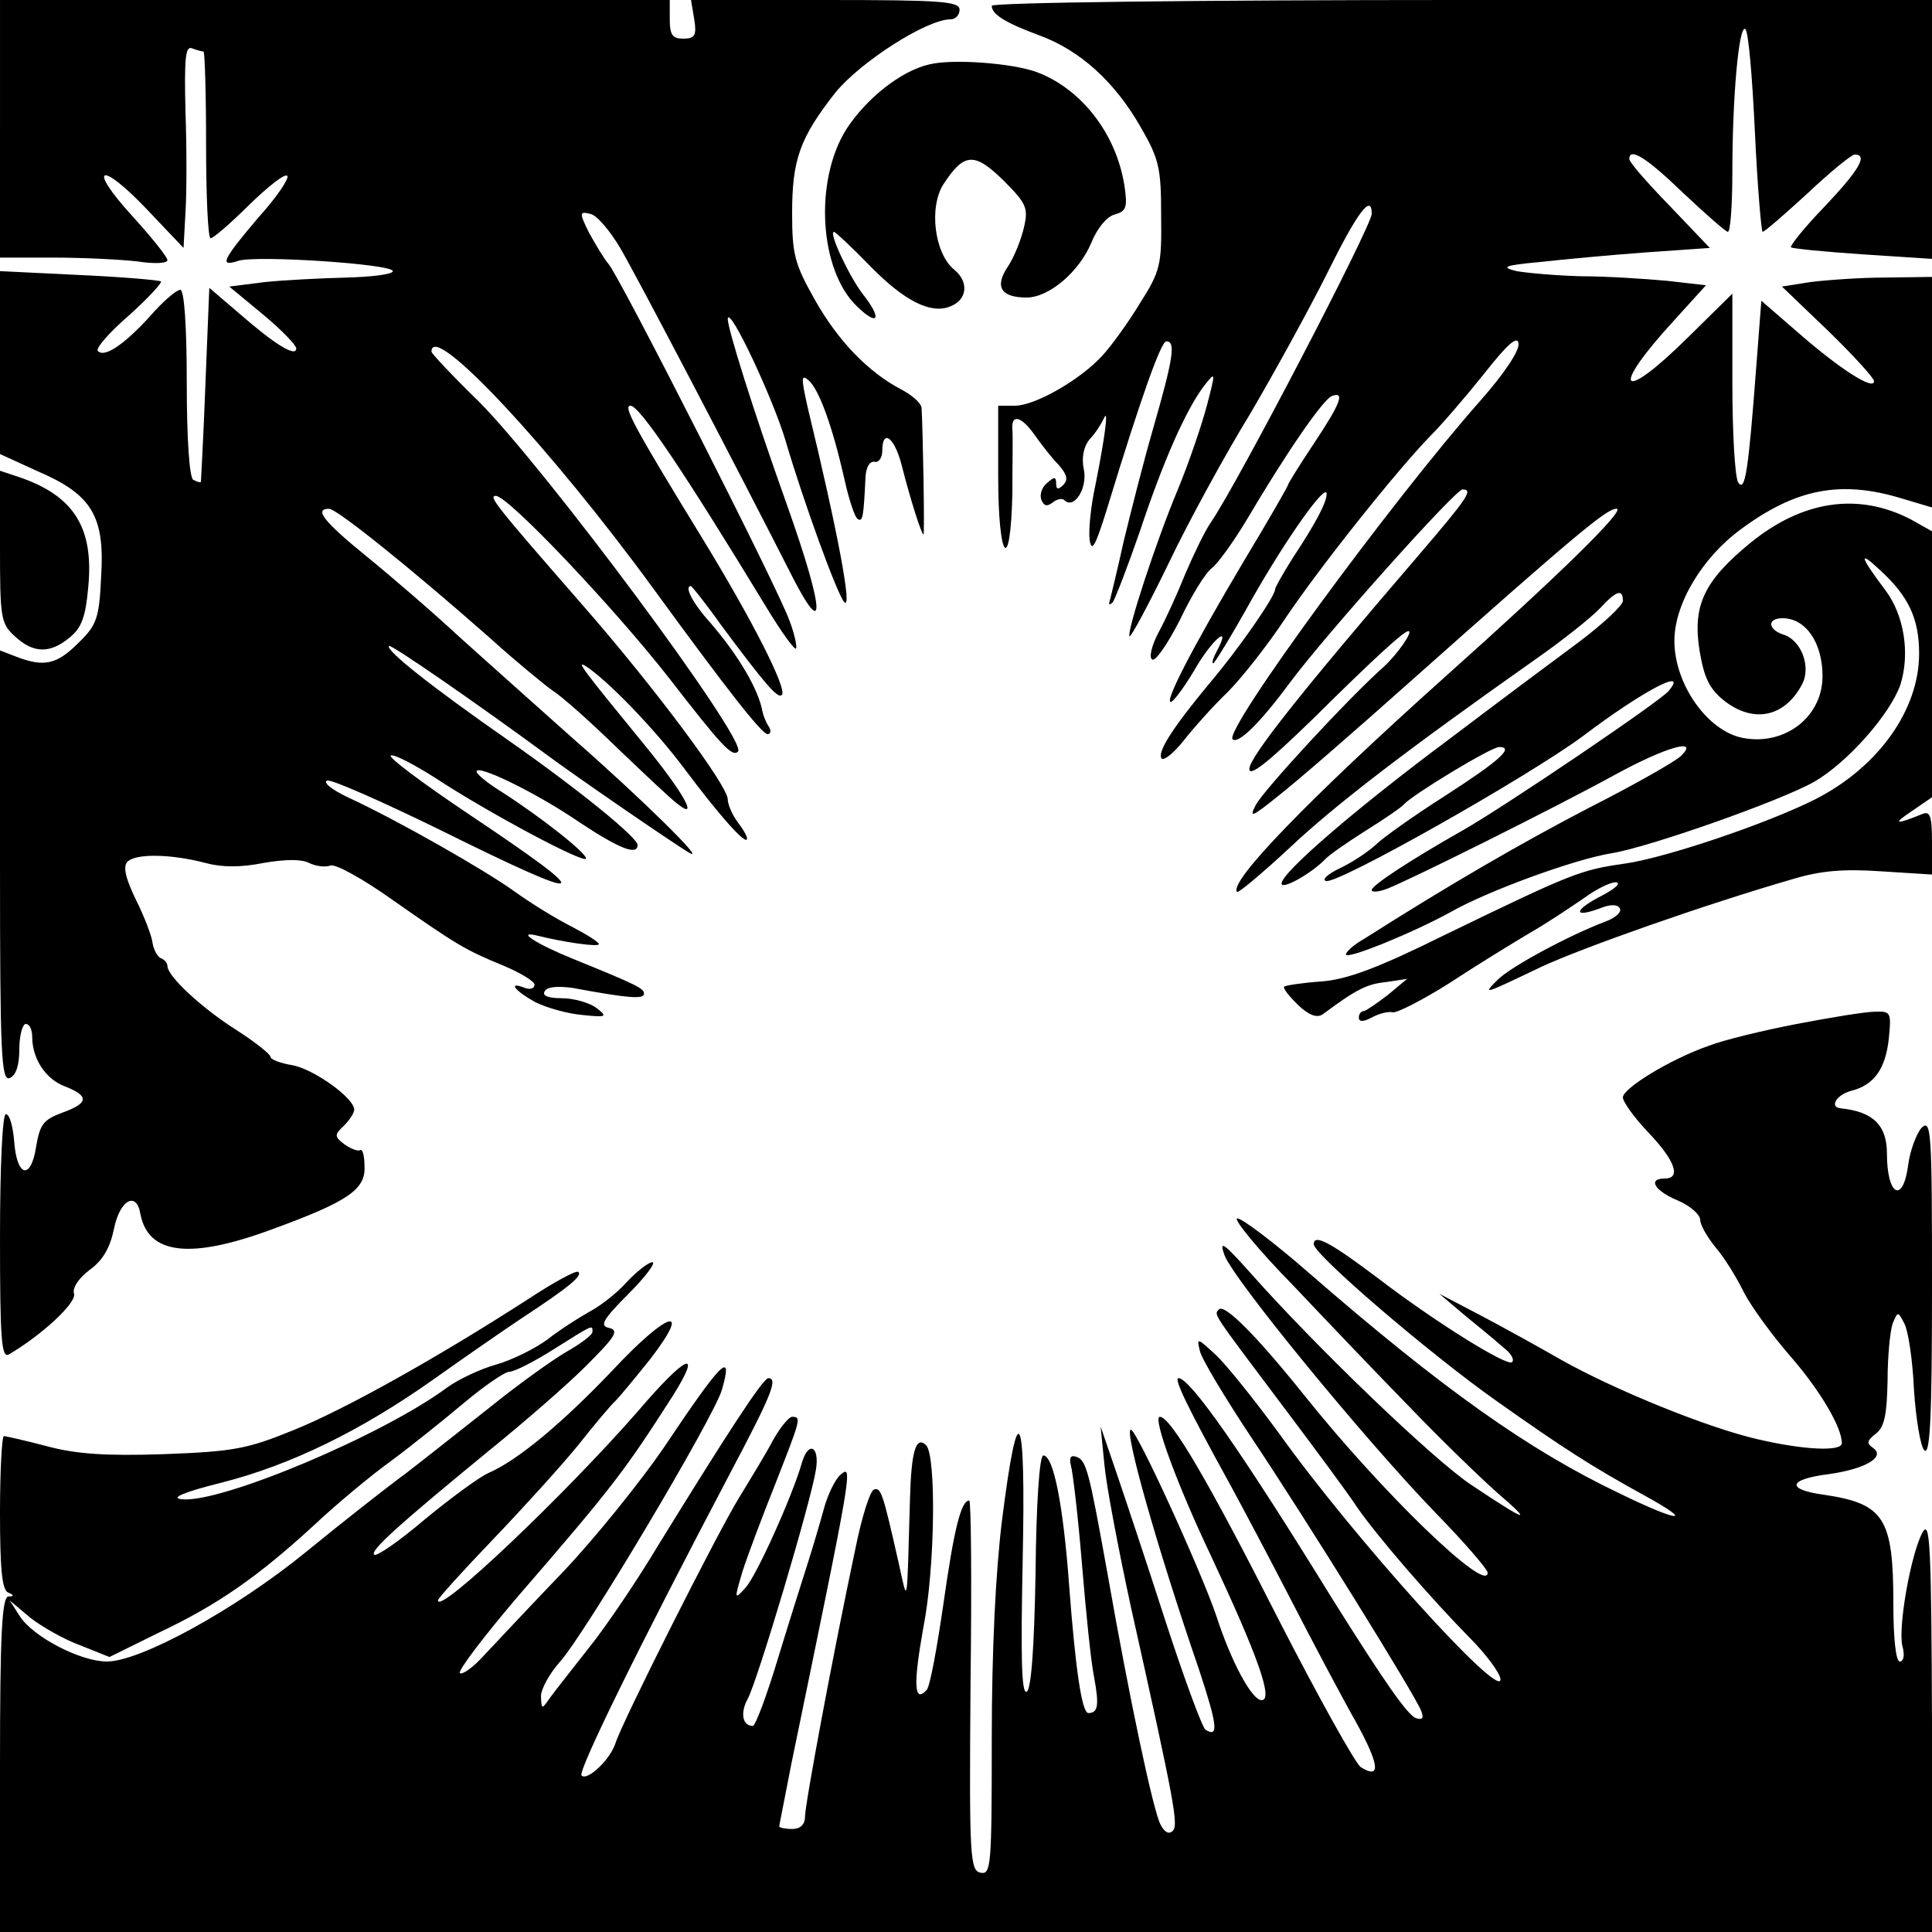
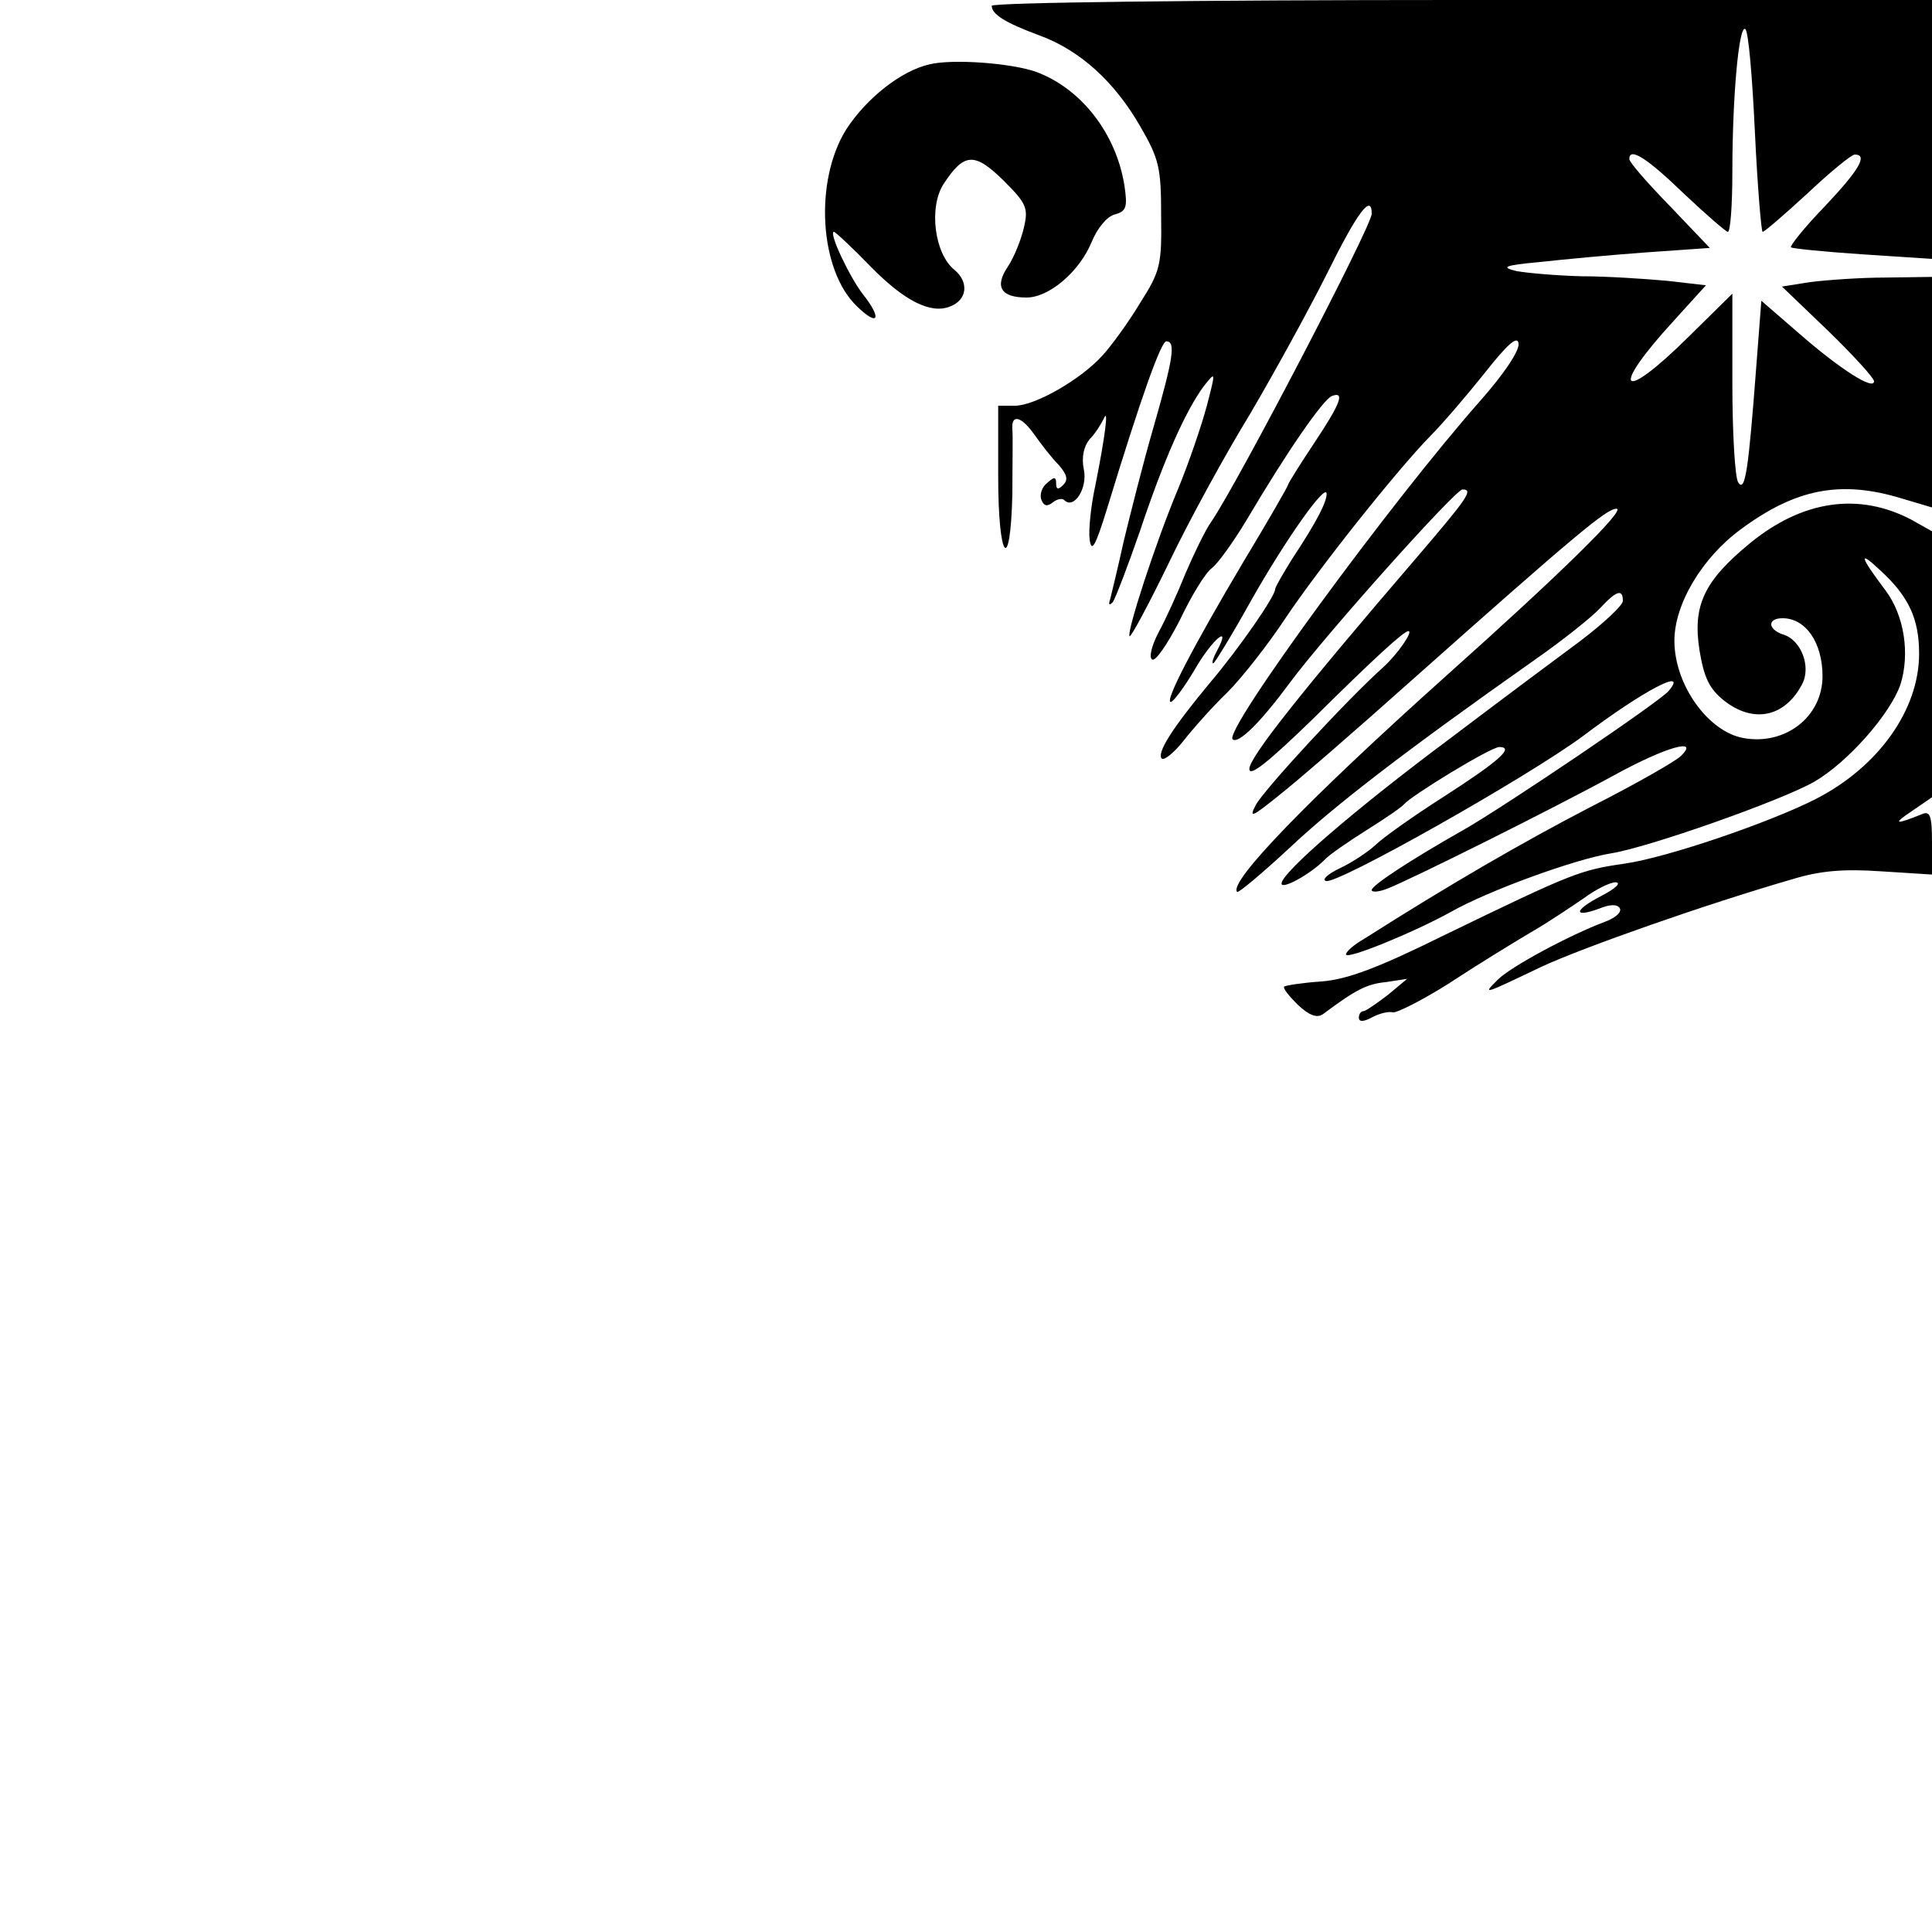
<svg xmlns="http://www.w3.org/2000/svg" version="1.0" width="300pt" height="300pt" viewBox="0 0 300 300" preserveAspectRatio="xMidYMid meet">
  <g transform="translate(0,300) scale(0.1,-0.1)" fill="#000000" stroke="none">
-     <path d="M0 2800 l0 -200 84 0 c46 0 104 -3 130 -6 25 -4 46 -3 46 2 0 5 -25 36 -55 69 -71 78 -49 86 24 9 l56 -59 3 55 c2 30 2 101 0 157 -2 83 0 102 10 98 8 -3 16 -5 18 -5 2 0 4 -65 4 -145 0 -80 3 -145 7 -145 4 0 31 23 60 52 29 28 55 49 59 45 4 -3 -16 -33 -45 -65 -56 -66 -61 -77 -31 -67 28 9 240 -5 240 -16 0 -5 -33 -9 -72 -10 -40 -1 -98 -4 -127 -7 l-55 -7 52 -43 c29 -24 52 -48 52 -53 0 -14 -32 5 -87 53 l-48 41 -6 -149 c-3 -82 -7 -150 -7 -152 -1 -2 -6 0 -12 3 -6 4 -10 65 -10 151 0 89 -4 144 -10 144 -6 0 -27 -18 -47 -41 -40 -44 -71 -65 -81 -54 -4 4 18 29 48 55 30 27 52 51 50 53 -3 2 -60 7 -127 10 l-123 6 0 -142 0 -142 59 -27 c84 -36 104 -70 98 -164 -3 -65 -7 -75 -36 -103 -33 -33 -53 -37 -95 -21 l-26 10 0 -335 c0 -293 2 -334 15 -329 10 4 15 20 15 45 0 21 5 39 10 39 6 0 10 -9 10 -20 0 -34 21 -66 51 -77 38 -15 37 -26 -5 -41 -29 -11 -34 -18 -40 -53 -8 -52 -30 -47 -34 9 -2 23 -7 42 -13 42 -5 0 -9 -78 -9 -190 0 -159 2 -190 14 -183 51 30 105 80 101 94 -3 9 7 24 24 37 21 15 32 35 38 64 9 45 35 59 41 23 12 -63 77 -71 204 -24 118 43 146 62 144 98 0 16 -3 28 -7 25 -3 -2 -14 2 -24 9 -16 12 -16 15 -1 29 9 9 16 20 16 25 0 18 -63 63 -96 69 -19 3 -34 9 -34 13 0 4 -24 23 -52 41 -54 34 -108 84 -108 100 0 4 -4 10 -10 12 -5 2 -11 12 -13 23 -1 11 -13 42 -26 68 -17 35 -20 52 -13 59 13 13 68 12 121 -2 26 -7 55 -7 90 0 35 6 59 6 71 0 10 -5 25 -7 33 -4 8 3 51 -21 96 -53 100 -70 113 -78 174 -103 26 -11 47 -24 47 -29 0 -6 -7 -8 -15 -5 -28 11 -15 -5 16 -22 18 -9 50 -18 73 -20 38 -4 40 -3 22 11 -11 8 -35 15 -54 15 -21 0 -31 4 -26 11 4 7 20 8 43 5 86 -16 111 -18 111 -9 0 8 -9 13 -110 54 -57 23 -91 45 -55 36 40 -10 95 -18 95 -13 0 3 -19 15 -42 27 -24 12 -63 36 -88 54 -47 34 -184 112 -260 147 -25 12 -39 23 -32 26 7 2 86 -33 176 -77 236 -117 247 -111 45 24 -73 49 -128 90 -122 92 5 2 36 -14 69 -35 82 -54 234 -135 234 -125 0 9 -71 65 -132 104 -21 13 -38 27 -38 31 0 12 93 -33 160 -79 62 -41 90 -52 90 -35 0 11 -86 82 -200 162 -122 85 -192 141 -186 147 3 3 132 -86 245 -169 40 -30 197 -138 221 -152 30 -18 -77 87 -180 177 -57 51 -138 123 -180 161 -41 38 -105 93 -142 123 -65 53 -81 73 -57 73 12 0 130 -95 249 -200 41 -37 86 -74 99 -83 13 -8 58 -48 100 -89 42 -40 84 -80 94 -87 33 -26 7 20 -52 92 -99 121 -106 131 -92 123 33 -21 107 -97 154 -160 53 -71 97 -121 97 -108 0 4 -7 16 -15 26 -8 11 -15 27 -15 35 0 21 -114 174 -225 301 -137 157 -147 170 -135 170 19 0 183 -173 269 -283 82 -106 98 -123 107 -114 16 16 -300 441 -403 544 -40 39 -73 74 -73 77 0 49 185 -149 346 -370 113 -155 167 -224 176 -224 5 0 6 6 1 13 -4 6 -8 17 -9 22 -6 34 -37 87 -81 138 -28 31 -41 57 -30 57 1 0 23 -27 47 -61 67 -90 88 -115 94 -108 9 8 -45 115 -124 244 -106 173 -123 205 -111 205 14 0 81 -99 211 -313 23 -38 44 -67 46 -64 2 2 -2 22 -10 43 -17 49 -263 533 -281 554 -7 8 -20 30 -30 48 -16 32 -15 34 1 30 10 -1 31 -26 47 -53 28 -48 177 -333 262 -500 58 -116 57 -68 -3 101 -54 151 -92 274 -92 289 2 22 71 -125 90 -190 28 -95 80 -238 91 -250 13 -14 -10 109 -57 303 -10 45 -10 51 1 42 17 -14 38 -74 56 -153 7 -32 16 -60 21 -63 8 -5 9 5 12 66 1 14 6 24 14 23 6 -2 12 6 12 17 0 35 19 21 30 -22 14 -55 31 -108 34 -108 2 0 -1 165 -3 197 -1 7 -14 19 -31 28 -52 27 -99 76 -135 140 -31 55 -35 70 -35 134 0 83 12 117 67 187 39 48 142 114 179 114 8 0 14 7 14 15 0 13 -30 15 -208 15 l-209 0 5 -30 c4 -25 1 -30 -17 -30 -17 0 -21 6 -21 30 l0 30 -520 0 -520 0 0 -200z" />
    <path d="M1540 2991 c0 -13 20 -26 74 -46 63 -23 117 -72 157 -142 29 -50 32 -64 32 -138 1 -76 -1 -86 -33 -136 -18 -30 -45 -67 -59 -82 -34 -37 -104 -77 -135 -77 l-26 0 0 -110 c0 -130 19 -154 22 -27 0 45 1 90 0 100 -2 25 14 21 35 -9 10 -14 26 -35 37 -46 13 -15 15 -23 7 -31 -8 -8 -11 -7 -11 2 0 11 -3 11 -14 1 -8 -6 -12 -18 -9 -26 4 -10 9 -11 18 -4 6 5 15 7 18 3 15 -14 36 19 30 48 -4 19 0 36 9 47 9 9 18 24 22 32 8 19 2 -28 -13 -103 -7 -32 -11 -70 -9 -85 3 -21 9 -10 27 48 53 174 84 260 92 260 15 0 11 -26 -20 -134 -16 -55 -36 -135 -46 -176 -9 -41 -19 -82 -21 -90 -3 -9 -2 -11 4 -5 4 6 23 55 42 110 37 111 71 187 99 225 19 24 19 24 5 -30 -8 -30 -28 -89 -45 -130 -34 -81 -80 -222 -75 -228 2 -2 30 50 61 114 31 65 88 169 126 231 37 63 91 161 120 219 47 95 69 124 69 92 0 -19 -208 -418 -249 -478 -10 -14 -27 -50 -40 -80 -12 -30 -31 -72 -42 -92 -11 -21 -15 -39 -10 -42 5 -4 24 24 43 61 18 38 40 74 50 81 9 7 33 40 54 75 62 105 118 186 132 192 21 8 14 -11 -28 -74 -22 -33 -40 -62 -40 -64 0 -2 -31 -56 -69 -119 -79 -133 -123 -218 -113 -218 4 0 21 23 37 50 27 47 58 73 35 30 -6 -11 -9 -20 -6 -20 2 0 29 44 59 98 55 97 117 184 117 165 0 -13 -16 -44 -53 -100 -15 -24 -27 -45 -27 -48 0 -11 -56 -92 -101 -145 -59 -71 -83 -109 -75 -118 4 -3 19 9 34 28 15 19 45 53 68 75 22 22 63 74 90 115 53 79 174 231 226 284 17 17 54 60 82 95 37 47 52 60 54 48 2 -11 -22 -47 -60 -90 -137 -155 -398 -511 -384 -525 9 -8 44 27 89 88 54 73 257 300 268 300 17 0 9 -12 -68 -102 -183 -213 -263 -314 -263 -332 0 -13 29 10 98 77 98 97 142 137 149 137 8 0 -17 -36 -39 -56 -55 -49 -186 -191 -198 -214 -11 -21 -6 -19 36 15 27 21 118 100 202 175 262 233 307 270 322 270 16 0 -88 -102 -265 -260 -212 -190 -338 -320 -324 -335 2 -2 39 29 81 68 70 66 179 150 382 293 43 30 88 66 101 80 25 27 35 30 35 11 0 -7 -30 -35 -67 -63 -38 -28 -129 -96 -203 -152 -145 -108 -260 -207 -260 -224 0 -10 44 14 67 37 6 7 35 27 65 46 29 18 55 36 58 40 12 14 135 89 148 89 24 0 1 -21 -86 -77 -47 -30 -95 -64 -106 -75 -12 -11 -36 -27 -55 -36 -19 -9 -29 -18 -22 -20 17 -6 314 162 399 225 94 71 165 108 133 70 -13 -16 -254 -179 -319 -216 -83 -47 -142 -86 -142 -93 0 -4 11 -3 24 2 34 13 257 124 352 176 82 45 134 59 104 30 -8 -8 -71 -44 -140 -79 -106 -55 -220 -121 -352 -205 -16 -9 -28 -20 -28 -24 0 -9 105 34 163 66 58 33 193 82 249 91 57 9 262 81 315 111 52 30 118 105 134 151 15 48 6 107 -23 146 -40 53 -43 64 -9 32 45 -41 61 -76 61 -130 0 -87 -63 -176 -161 -226 -73 -37 -232 -91 -296 -100 -69 -10 -80 -14 -278 -110 -105 -52 -153 -70 -193 -73 -29 -2 -55 -6 -58 -8 -2 -3 8 -15 21 -28 18 -17 30 -21 39 -15 51 38 68 47 98 50 l33 5 -30 -25 c-17 -13 -33 -24 -37 -25 -5 0 -8 -5 -8 -10 0 -7 7 -7 20 0 11 6 26 10 33 8 6 -1 46 19 87 45 41 27 98 62 125 78 28 16 65 41 84 54 19 14 41 25 50 25 9 -1 -1 -10 -22 -21 -43 -22 -45 -35 -4 -20 17 7 28 7 32 1 4 -6 -6 -15 -22 -21 -56 -21 -149 -71 -168 -91 -23 -23 -23 -23 69 21 65 30 252 96 390 136 43 13 79 16 137 12 l79 -5 0 50 c0 41 -3 49 -15 44 -42 -17 -47 -16 -17 4 l32 22 0 207 0 206 -32 18 c-82 43 -169 30 -250 -36 -72 -59 -90 -97 -79 -167 7 -42 15 -59 37 -77 46 -37 95 -27 122 24 15 27 -1 70 -30 78 -23 8 -24 25 0 25 36 0 62 -38 62 -90 0 -63 -58 -108 -123 -96 -55 10 -107 83 -107 151 0 57 43 129 103 173 85 63 155 77 250 48 l47 -14 0 179 0 179 -72 -1 c-40 0 -93 -4 -117 -7 l-44 -7 72 -69 c39 -38 71 -73 71 -78 0 -15 -53 19 -115 73 l-60 52 -8 -104 c-12 -158 -17 -195 -28 -178 -5 8 -9 77 -9 154 l0 139 -68 -67 c-106 -105 -124 -85 -22 26 l49 54 -61 7 c-33 3 -93 7 -132 7 -39 1 -84 5 -101 8 -25 6 -20 9 35 14 36 4 110 11 165 15 l100 7 -62 65 c-35 36 -63 68 -63 73 0 19 27 2 84 -53 35 -33 66 -60 69 -60 4 0 7 42 7 93 0 115 10 228 20 222 5 -3 11 -75 15 -160 4 -85 10 -155 12 -155 3 0 34 27 70 60 35 33 68 60 73 60 21 0 7 -24 -47 -81 -31 -32 -54 -61 -52 -63 2 -2 52 -7 112 -11 l107 -7 0 201 0 201 -730 0 c-412 0 -730 -4 -730 -9z" />
    <path d="M1443 2900 c-44 -10 -98 -53 -129 -101 -50 -80 -42 -219 17 -275 33 -32 39 -19 9 19 -21 27 -54 97 -45 97 2 0 28 -24 57 -54 52 -53 93 -74 123 -62 27 10 30 38 7 57 -31 25 -40 97 -17 133 32 49 48 50 93 6 36 -36 39 -43 32 -73 -4 -18 -15 -46 -25 -61 -21 -31 -11 -48 29 -48 35 0 82 40 101 86 9 22 24 40 36 43 18 5 20 11 15 45 -13 81 -67 150 -136 176 -38 14 -131 21 -167 12z" />
-     <path d="M0 2151 c0 -110 1 -119 23 -139 29 -27 55 -27 85 -2 19 15 25 33 29 78 9 92 -22 141 -104 170 l-33 11 0 -118z" />
-     <path d="M2790 1410 c-52 -10 -114 -25 -137 -34 -60 -21 -133 -66 -133 -80 0 -7 18 -32 40 -55 41 -43 51 -71 25 -71 -27 0 -16 -19 20 -34 19 -8 35 -22 35 -30 0 -8 11 -27 24 -43 13 -15 33 -47 44 -70 12 -23 45 -68 73 -100 45 -52 79 -109 79 -134 0 -13 -57 -11 -130 6 -79 18 -223 77 -305 123 -33 19 -89 50 -125 69 l-65 34 39 -33 c22 -18 49 -40 60 -50 12 -9 18 -19 14 -23 -7 -8 -122 64 -208 130 -73 55 -100 70 -100 53 0 -16 182 -172 286 -245 99 -70 145 -100 229 -146 78 -43 52 -41 -40 4 -141 67 -276 163 -482 342 -56 49 -107 87 -112 85 -6 -1 33 -49 87 -104 53 -56 135 -142 182 -190 47 -49 108 -108 135 -132 57 -49 47 -46 -40 12 -59 39 -242 215 -343 329 -42 47 -49 52 -41 29 12 -36 217 -286 328 -401 45 -46 81 -88 81 -93 0 -34 -164 124 -286 277 -73 91 -122 140 -131 132 -8 -9 -14 0 101 -153 49 -65 100 -134 113 -154 31 -45 114 -141 175 -203 26 -26 48 -56 48 -65 -1 -31 -227 219 -343 381 -38 52 -82 107 -99 123 -29 27 -30 27 -25 7 2 -12 39 -73 80 -135 85 -127 255 -401 264 -425 4 -11 2 -14 -8 -11 -13 4 -49 56 -130 185 -141 229 -221 343 -239 343 -8 0 15 -47 80 -165 18 -33 61 -114 95 -180 34 -66 79 -151 100 -188 37 -67 40 -91 8 -71 -8 5 -66 109 -128 230 -108 213 -167 314 -184 314 -12 0 28 -108 79 -215 72 -154 98 -225 79 -225 -15 0 -47 59 -70 130 -24 71 -124 290 -133 290 -11 0 40 -181 106 -373 28 -85 31 -106 10 -93 -5 3 -33 79 -62 168 -29 90 -64 195 -77 233 l-24 70 6 -60 c3 -33 22 -132 41 -220 69 -309 74 -339 65 -348 -6 -6 -13 -2 -19 10 -11 20 -48 194 -82 388 -29 161 -33 178 -49 183 -9 3 -11 -2 -8 -14 3 -11 11 -79 17 -152 6 -73 14 -153 19 -177 8 -43 6 -55 -9 -55 -10 0 -20 67 -30 200 -9 122 -24 200 -40 200 -6 0 -11 -77 -12 -182 -2 -119 -7 -183 -14 -185 -8 -3 -9 57 -6 204 5 238 -7 261 -32 63 -10 -80 -16 -203 -16 -339 0 -197 -1 -212 -17 -209 -17 3 -18 24 -16 291 2 158 1 287 -2 287 -13 0 -24 -47 -40 -160 -10 -69 -21 -129 -26 -134 -20 -22 -21 9 -5 98 18 92 20 266 4 282 -16 15 -23 -10 -25 -84 -5 -173 -3 -164 -18 -97 -24 106 -27 116 -38 112 -6 -2 -19 -43 -29 -93 -35 -165 -78 -396 -78 -415 0 -12 -7 -19 -20 -19 -11 0 -20 2 -20 4 0 2 9 46 19 98 95 460 96 465 76 448 -8 -7 -20 -31 -26 -54 -6 -22 -17 -59 -24 -81 -7 -22 -28 -88 -46 -147 -18 -60 -36 -108 -40 -108 -16 0 -20 20 -8 42 15 27 99 309 106 356 6 37 -12 45 -22 10 -15 -52 -70 -174 -87 -193 -18 -20 -18 -19 -5 25 8 25 31 86 51 136 39 100 41 104 26 104 -5 0 -19 -17 -30 -37 -11 -21 -35 -60 -52 -88 -34 -55 -181 -347 -192 -381 -8 -26 -44 -60 -53 -51 -6 7 91 204 230 468 64 121 76 149 60 149 -9 -1 -67 -91 -170 -258 -34 -57 -83 -129 -108 -160 -25 -32 -52 -66 -60 -77 -14 -20 -14 -20 -15 1 0 11 13 35 29 53 39 43 240 381 252 423 18 63 0 45 -91 -91 -35 -51 -104 -137 -154 -190 -51 -53 -106 -112 -124 -131 -17 -19 -34 -31 -38 -28 -3 4 38 58 91 120 148 171 165 194 240 311 47 75 20 63 -55 -25 -111 -127 -310 -317 -310 -293 0 3 38 45 84 93 46 48 106 114 133 147 26 33 53 65 59 70 6 6 30 35 54 65 66 86 27 74 -59 -18 -79 -83 -148 -140 -192 -159 -14 -6 -59 -39 -99 -72 -40 -34 -76 -59 -79 -55 -7 6 40 48 179 162 52 42 120 101 150 131 45 45 52 55 36 59 -15 3 -11 12 30 53 27 27 43 49 37 49 -6 0 -24 -14 -40 -31 -15 -17 -41 -37 -58 -46 -16 -9 -46 -28 -65 -43 -19 -14 -55 -32 -80 -39 -25 -7 -58 -23 -75 -35 -99 -74 -353 -181 -413 -174 -18 2 3 11 63 26 106 27 215 80 328 160 45 32 107 75 137 95 73 48 95 66 88 72 -3 3 -38 -16 -79 -43 -138 -89 -284 -171 -364 -203 -71 -29 -93 -33 -200 -37 -89 -3 -136 0 -181 12 -34 9 -65 16 -68 16 -3 0 -6 -54 -6 -119 0 -86 3 -121 13 -124 9 -4 9 -6 0 -6 -10 -1 -13 -60 -13 -261 l0 -260 1500 0 1500 0 0 323 c-1 279 -3 319 -15 297 -18 -34 -38 -147 -31 -176 4 -14 2 -24 -4 -24 -6 0 -10 35 -10 89 0 134 -14 156 -108 170 -59 8 -56 24 8 32 57 8 89 27 68 41 -10 7 -9 11 5 22 13 10 17 29 18 82 0 38 4 78 8 89 8 19 8 19 18 0 6 -11 13 -57 15 -103 3 -45 10 -88 16 -94 9 -9 12 51 12 252 0 241 -1 263 -16 249 -8 -9 -18 -35 -21 -58 -8 -61 -33 -48 -33 18 0 44 -22 65 -72 70 -18 2 -6 21 16 27 36 9 54 34 59 82 4 40 3 42 -22 41 -14 0 -69 -9 -121 -19z m-1870 -478 c0 -5 -19 -19 -42 -32 -22 -13 -75 -51 -117 -85 -42 -33 -101 -80 -131 -103 -30 -22 -100 -77 -155 -122 -109 -89 -257 -170 -309 -170 -41 0 -114 38 -135 70 l-16 25 32 -27 c18 -14 53 -34 78 -43 l45 -18 77 38 c91 43 154 87 241 167 34 32 88 77 120 100 31 23 82 64 113 90 31 26 63 48 70 48 8 0 39 16 69 35 62 39 60 38 60 27z" />
  </g>
</svg>